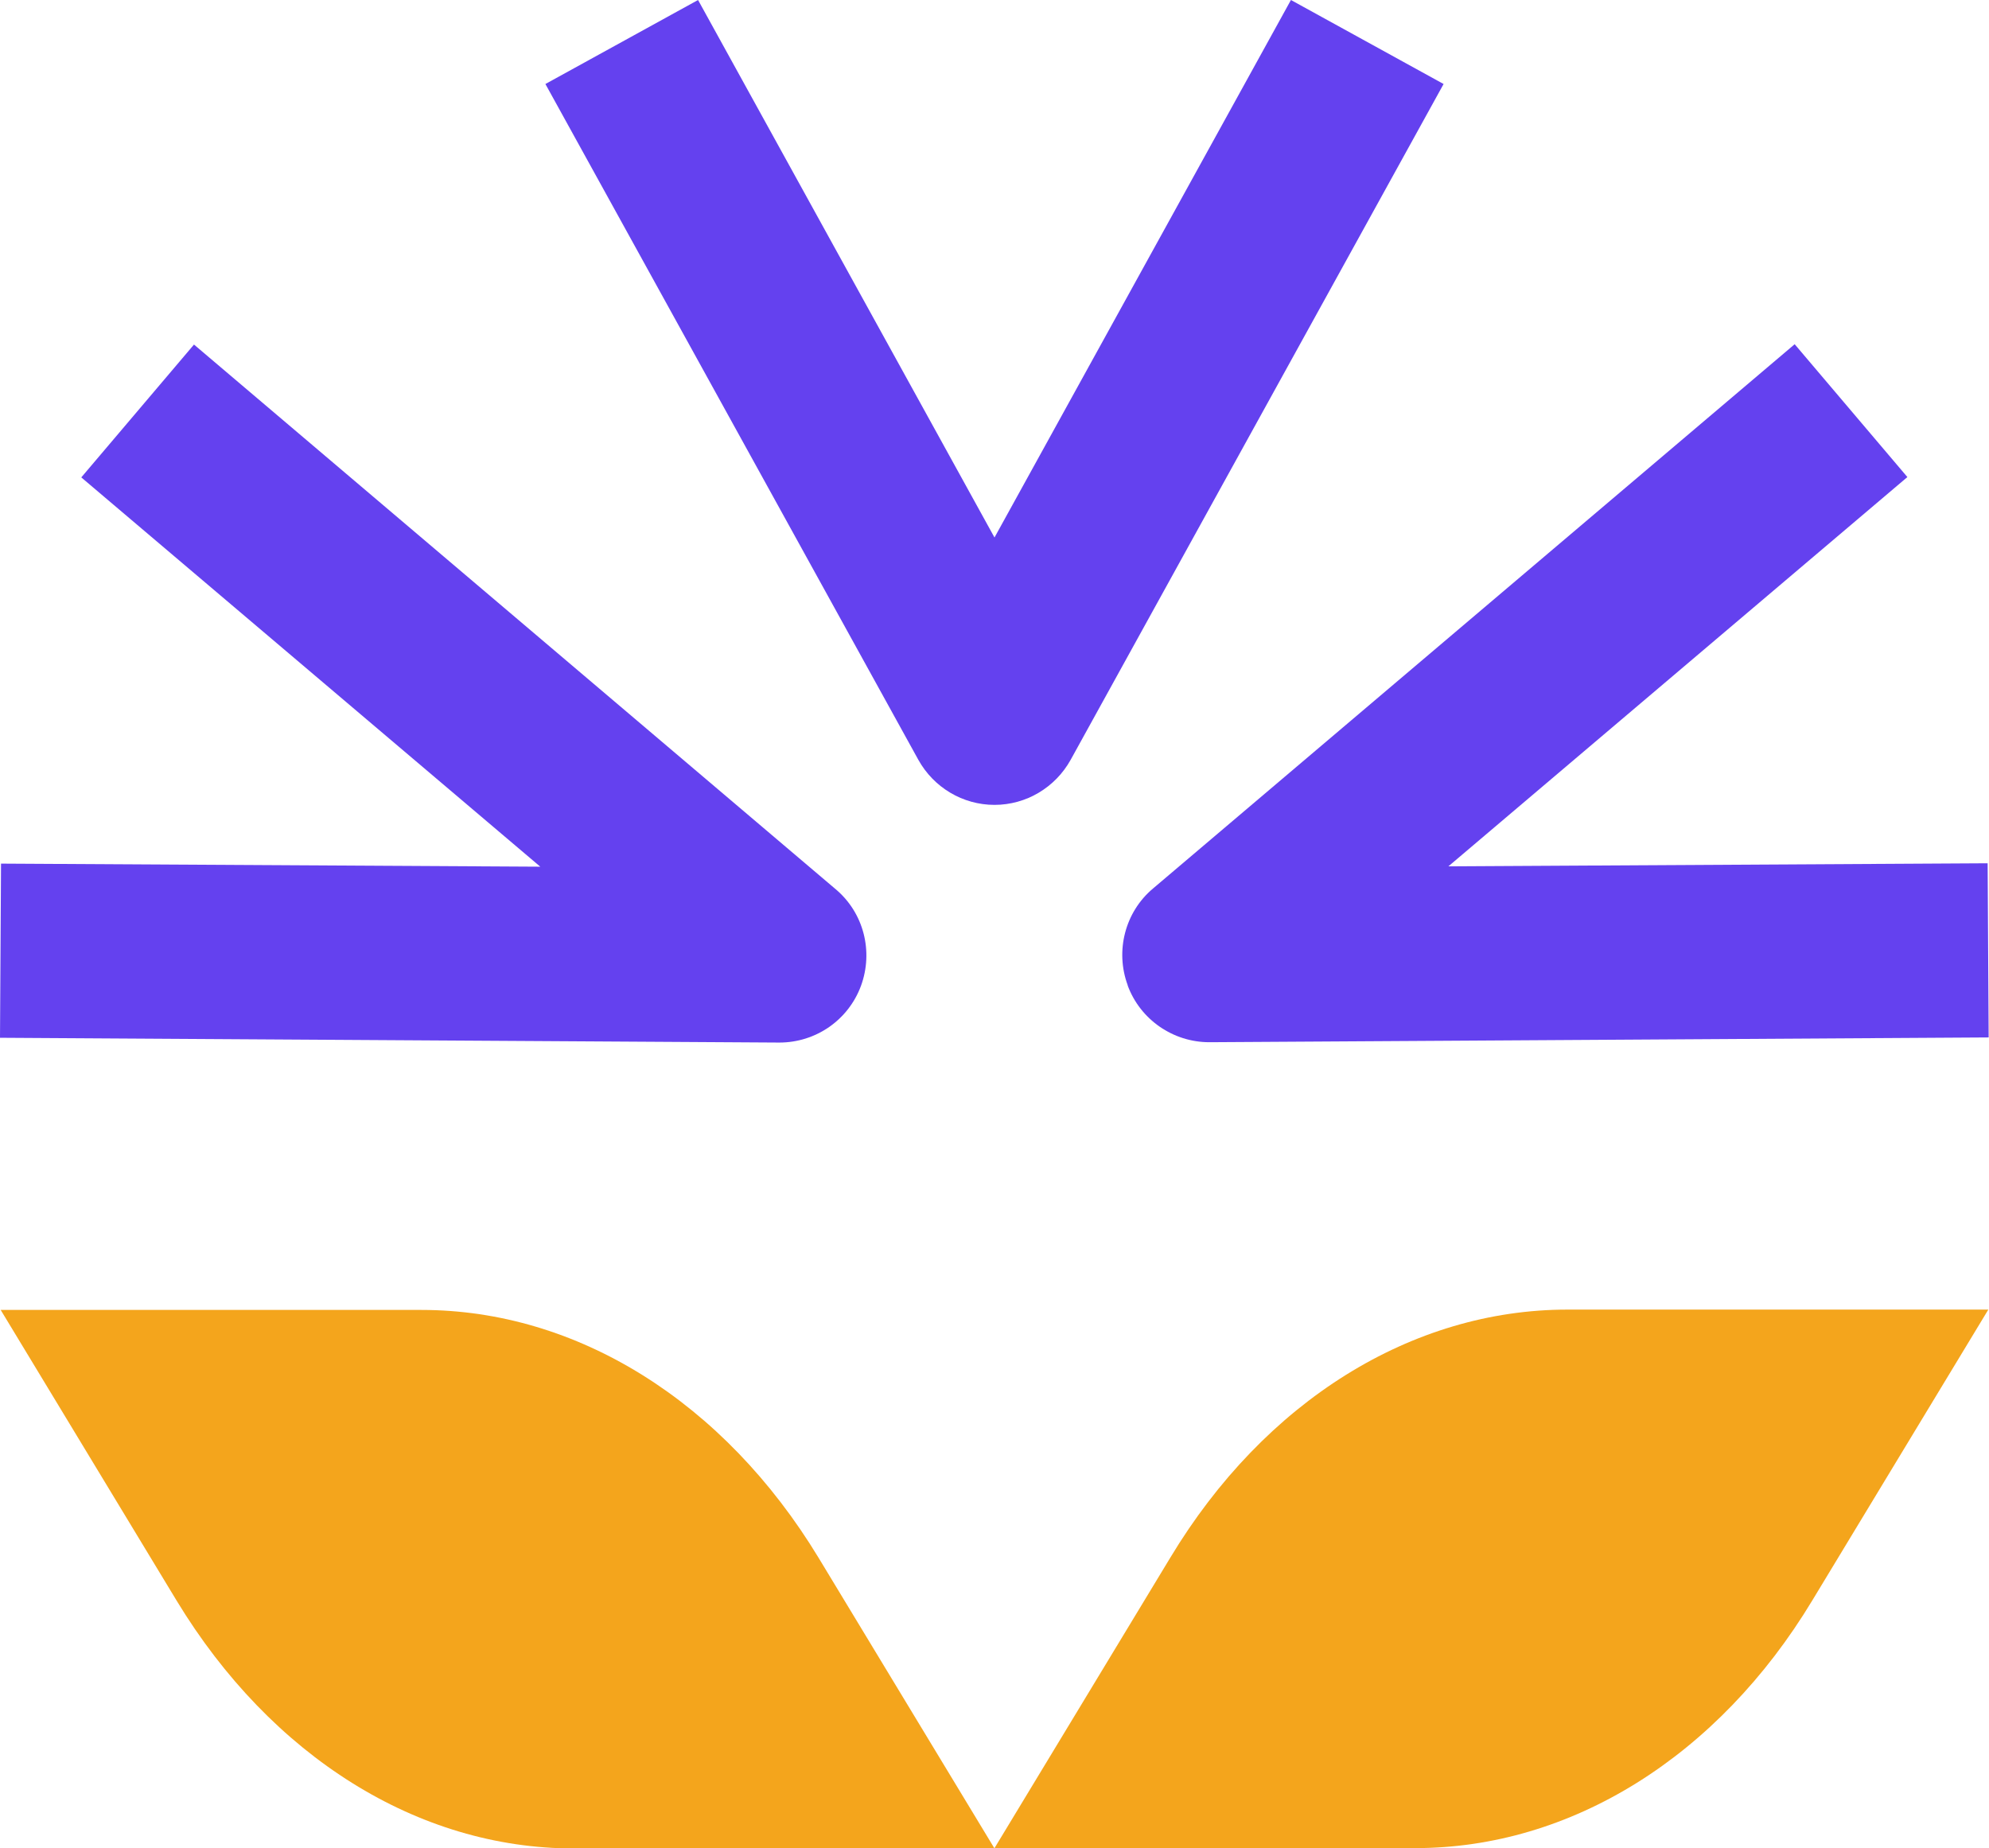
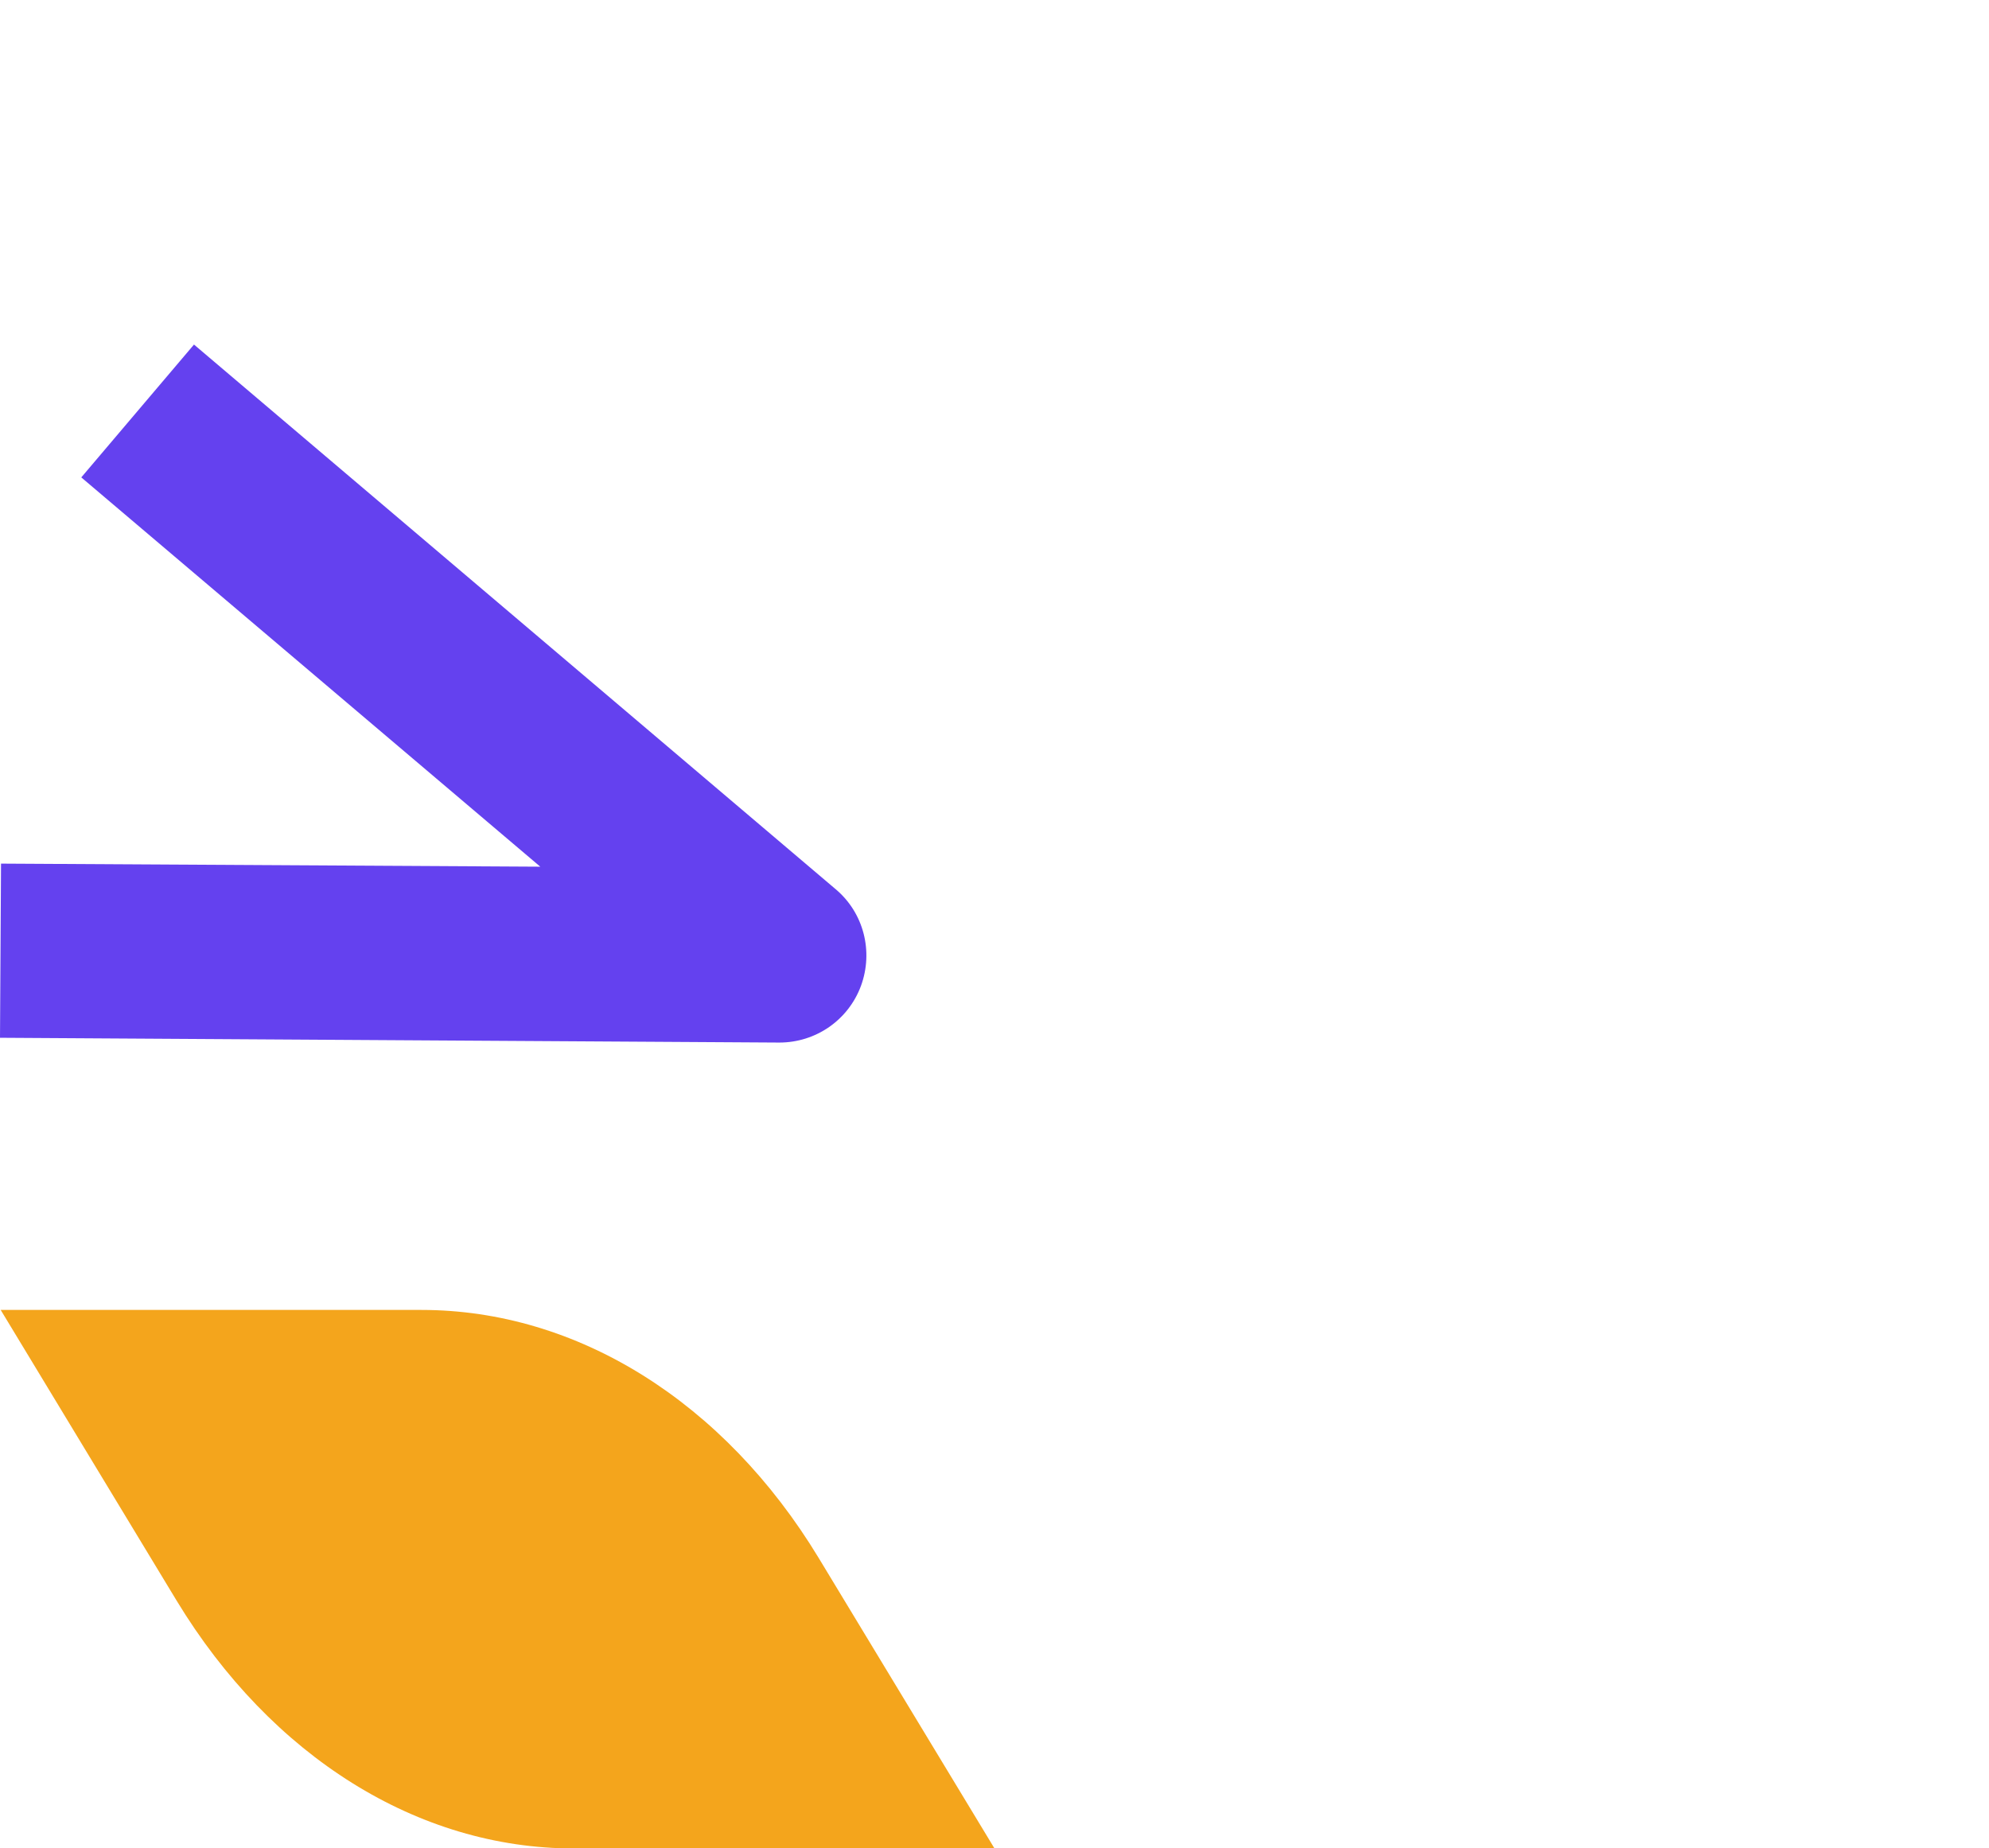
<svg xmlns="http://www.w3.org/2000/svg" id="Layer_2" data-name="Layer 2" viewBox="0 0 58.24 54.12">
  <defs>
    <style>
      .cls-1 {
        fill: #6441ef;
      }

      .cls-2 {
        fill: #f4a51c;
      }
    </style>
  </defs>
  <g id="Layer_1-2" data-name="Layer 1">
    <g>
-       <path class="cls-1" d="M29.12,23.57c.93,0,1.78-.51,2.23-1.32L42.27,2.46l-4.47-2.46-8.68,15.74L20.44,0l-4.47,2.46,10.92,19.79c.45.81,1.3,1.32,2.23,1.32Z" />
-       <path class="cls-1" d="M33.02,28.86c.37,1,1.33,1.66,2.39,1.66h.02l22.8-.14-.03-5.1-15.79.09,13.44-11.4-3.3-3.89-18.79,15.94c-.82.69-1.11,1.83-.74,2.83Z" />
      <path class="cls-1" d="M22.82,30.53c1.07,0,2.02-.66,2.39-1.66.37-1.01.08-2.14-.74-2.83L5.68,10.09l-3.3,3.89,13.44,11.4L.03,25.29l-.03,5.1,22.8.14h.02Z" />
-       <path class="cls-2" d="M34.27,45.61l-5.15,8.51h12.32c4.56,0,8.87-2.68,11.63-7.26l5.15-8.51h-12.32c-4.56,0-8.87,2.68-11.63,7.26Z" />
      <path class="cls-2" d="M12.34,38.36H.02l5.15,8.51c2.77,4.57,7.07,7.26,11.63,7.26h12.32l-5.15-8.51c-2.77-4.57-7.07-7.26-11.63-7.26Z" />
    </g>
  </g>
</svg>